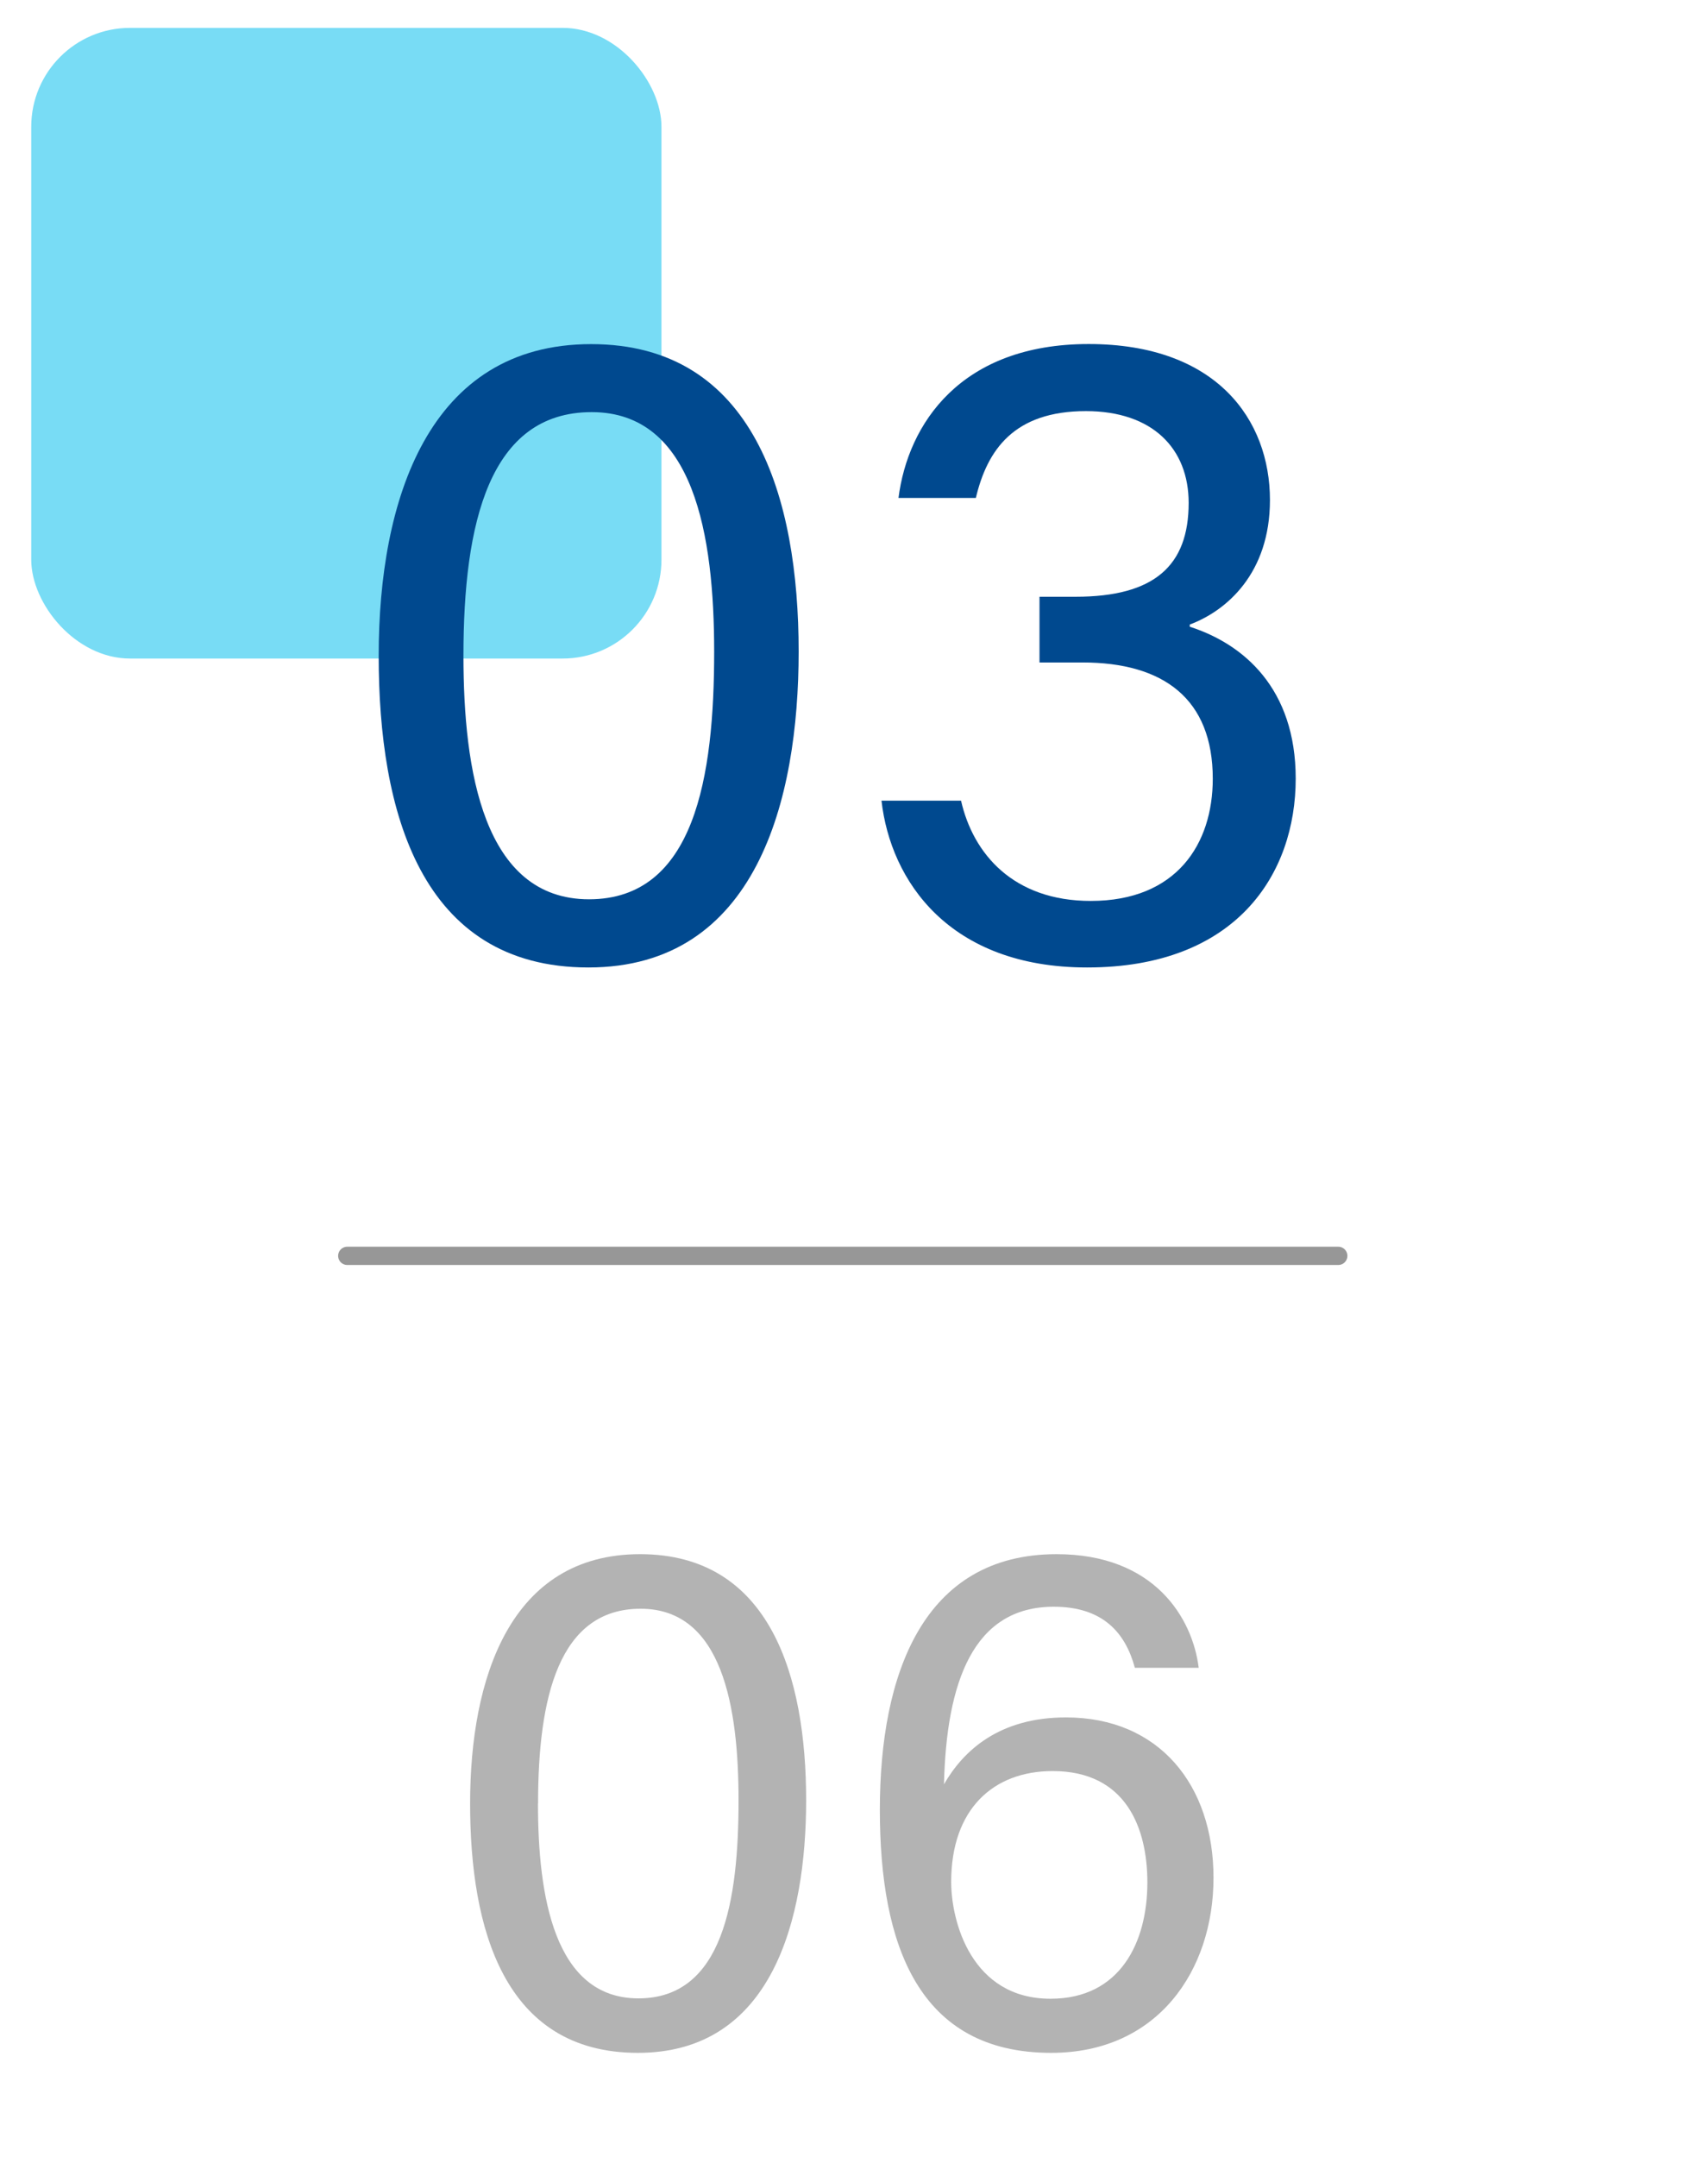
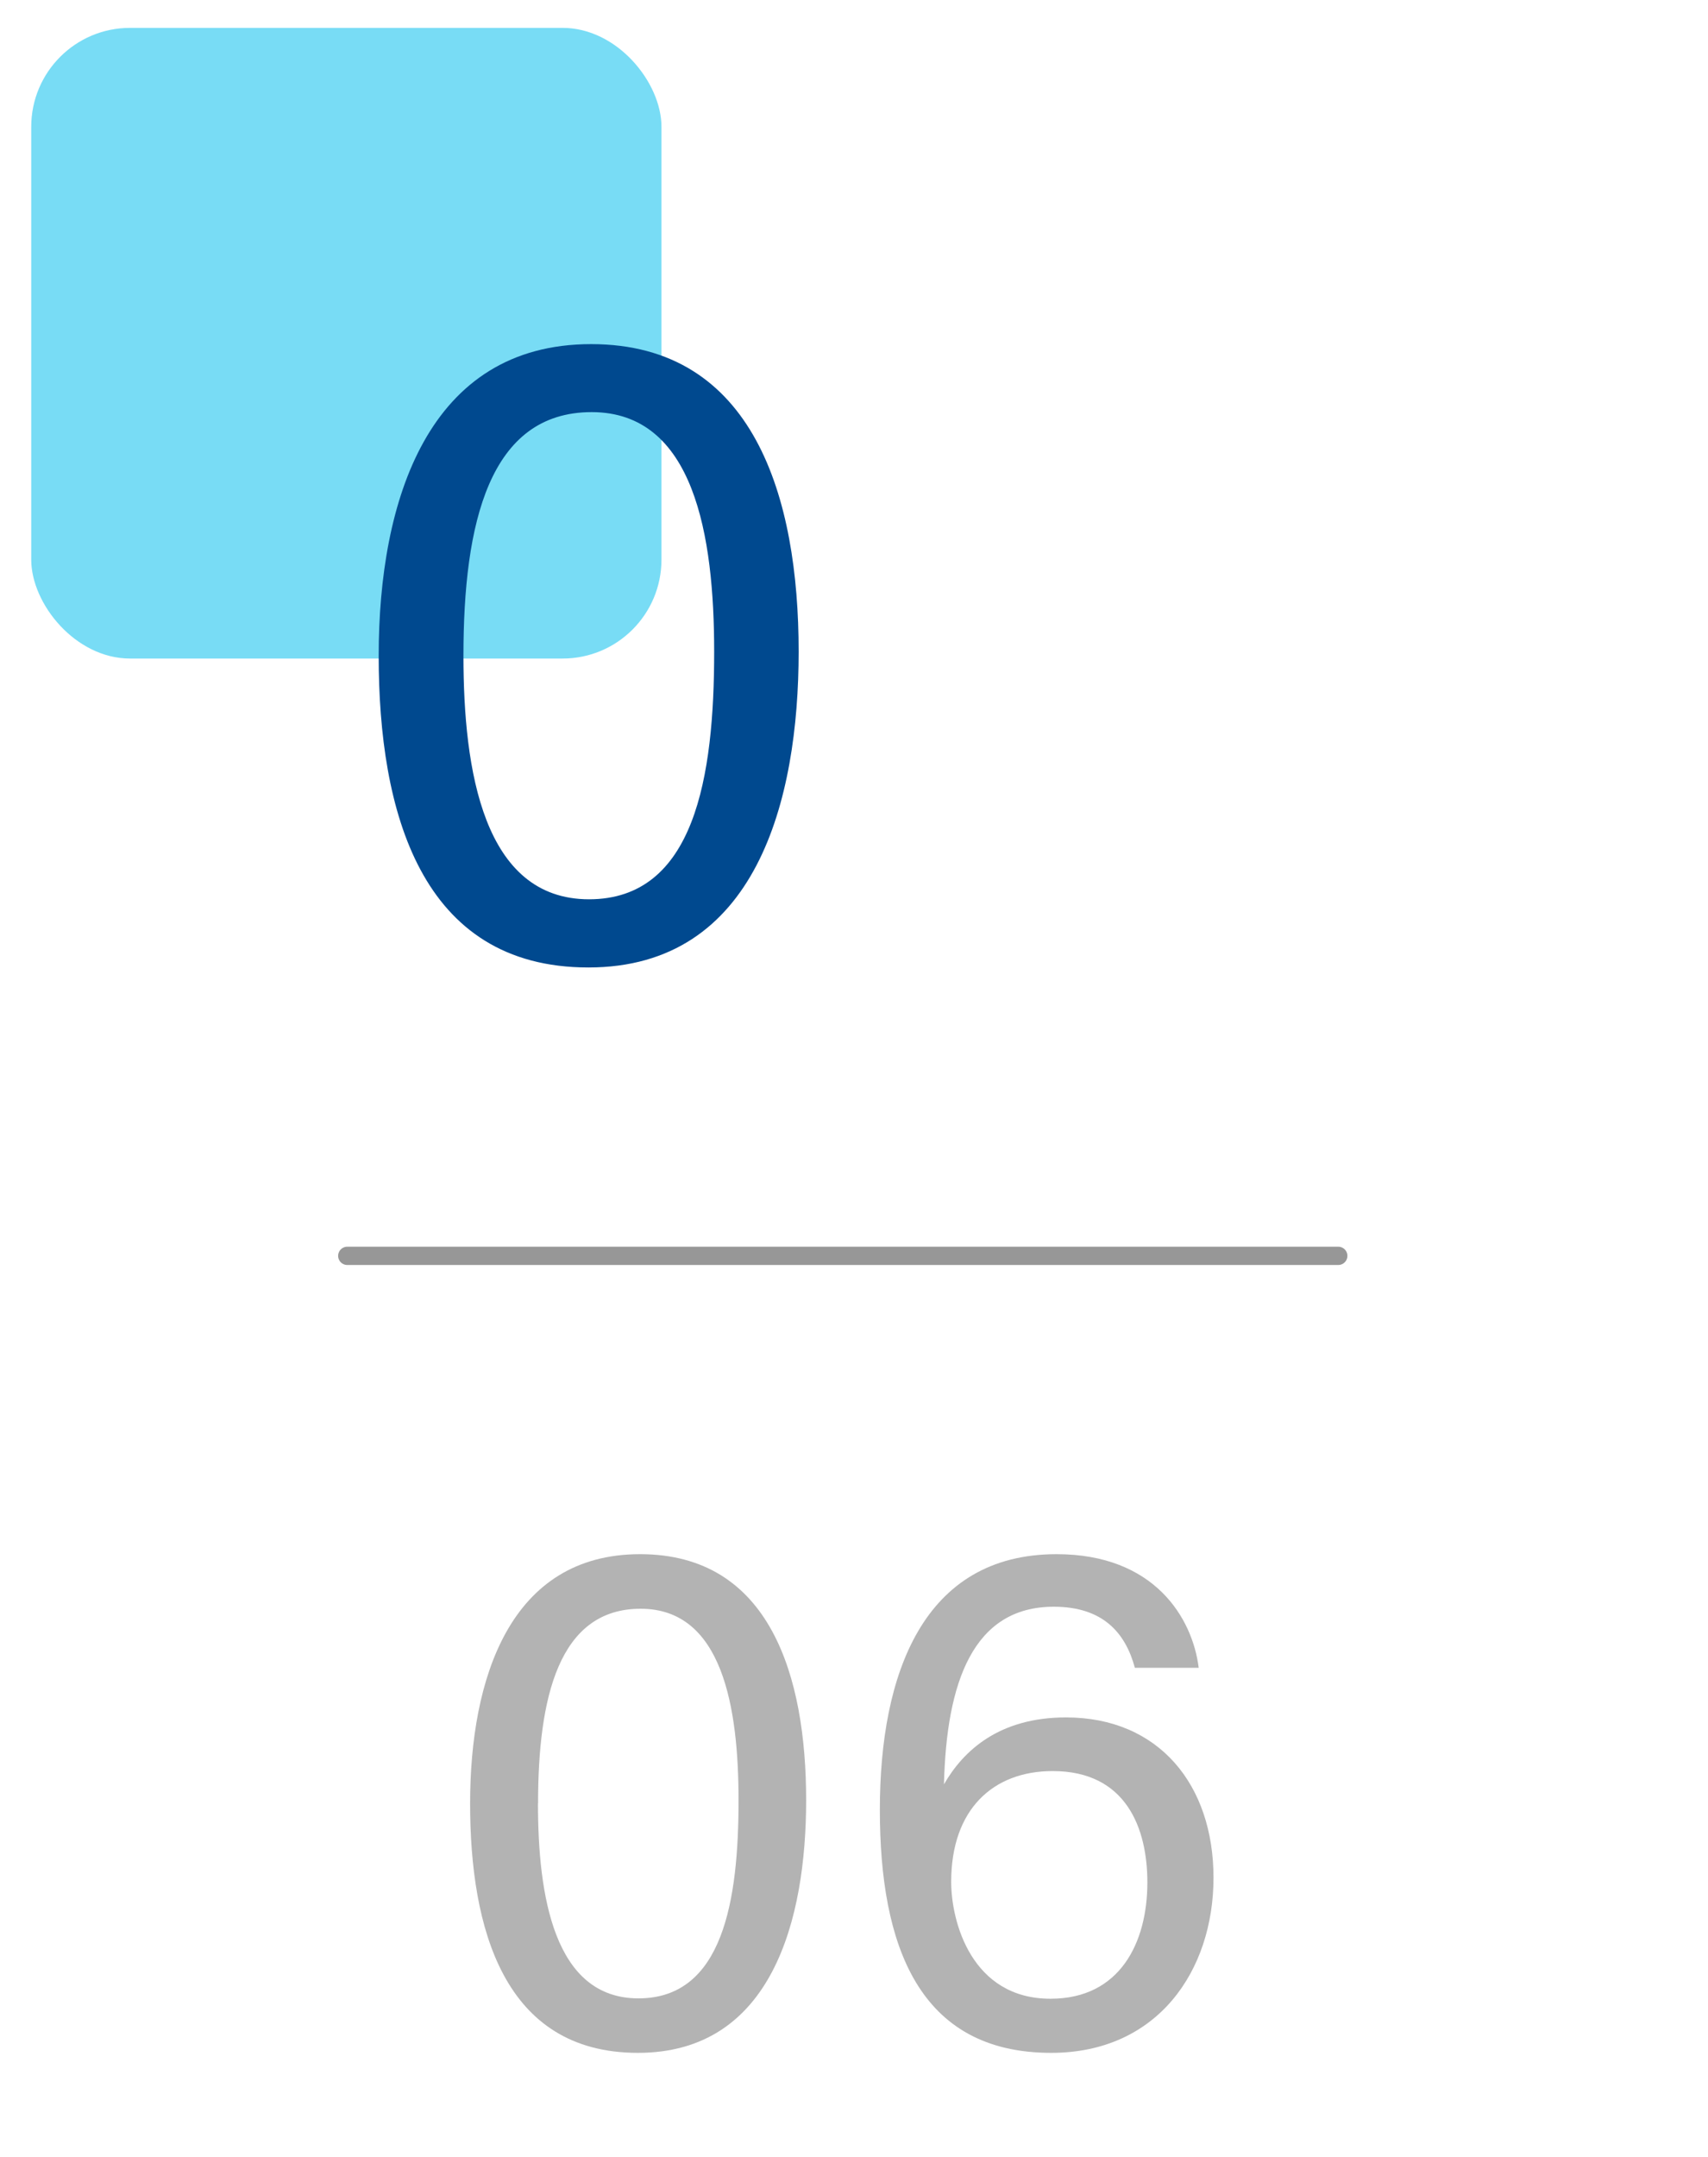
<svg xmlns="http://www.w3.org/2000/svg" id="_圖層_1" viewBox="0 0 187 236">
  <g id="_06" style="isolation:isolate;">
    <g style="isolation:isolate;">
      <path d="m88.26,196.95c0,13.04-3.71,27.65-18.42,27.65s-18.37-13.67-18.37-27.28,4.33-27.28,18.61-27.28,18.18,13.44,18.18,26.91Zm-29.36.37c0,10.01,1.73,21.32,11,21.32s10.96-10.75,10.96-21.66c0-10.14-1.74-20.97-10.72-20.97s-11.23,9.74-11.23,21.31Z" style="fill:#b3b3b3;" />
      <path d="m124.25,182.47c-1.03-3.82-3.49-6.68-8.88-6.68-8.86,0-11.75,8.31-12.02,19.43,2.14-3.72,6.07-7.32,13.36-7.32,10.19,0,16.15,7.4,16.15,17.54s-6.1,19.16-17.77,19.16c-14.51,0-18.76-11.76-18.76-26.59s4.73-27.97,19.35-27.97c10.72,0,14.88,6.99,15.56,12.43h-6.99Zm1.37,23.49c0-5.88-2.28-12.19-10.37-12.19-6.51,0-11.11,4.17-11.11,12.12,0,4.34,2.21,12.79,10.88,12.79,7.6,0,10.6-6.14,10.6-12.73Z" style="fill:#b3b3b3;" />
    </g>
  </g>
  <path id="Path_14" d="m146.52,137.4H38.02" style="fill:none; isolation:isolate; opacity:.72; stroke:#707070; stroke-linecap:round; stroke-width:2px;" />
  <rect x="3.42" y="3.05" width="69" height="69" rx="10.82" ry="10.82" style="fill:#57d3f2; opacity:.8;" />
  <g id="_01">
    <g style="isolation:isolate;">
      <path d="m87.44,71.28c0,16.3-4.64,34.57-23.02,34.57s-22.96-17.09-22.96-34.1,5.42-34.1,23.26-34.1,22.72,16.8,22.72,33.64Zm-36.7.46c0,12.52,2.17,26.65,13.75,26.65s13.7-13.43,13.7-27.08c0-12.67-2.18-26.22-13.41-26.22s-14.04,12.18-14.04,26.64Z" style="fill:#00498f;" />
-       <path d="m98.37,54.49c1.03-8.1,6.79-16.85,20.82-16.85s19.85,8.31,19.85,17.07c0,8.03-4.76,12.12-8.78,13.62v.24c5.9,1.89,11.6,6.76,11.6,16.61,0,10.46-6.5,20.67-22.84,20.67-15.1,0-21.52-9.48-22.51-18.25h8.71c1.32,5.82,5.73,10.97,14.2,10.97,9.42,0,13.36-6.25,13.36-13.37,0-8.73-5.38-12.72-14.26-12.72h-4.71v-7.19h3.95c8.62,0,12.38-3.39,12.38-10.27,0-5.94-3.95-10.04-11.25-10.04-7.89,0-10.8,4.25-12.05,9.5h-8.47Z" style="fill:#00498f;" />
    </g>
  </g>
</svg>